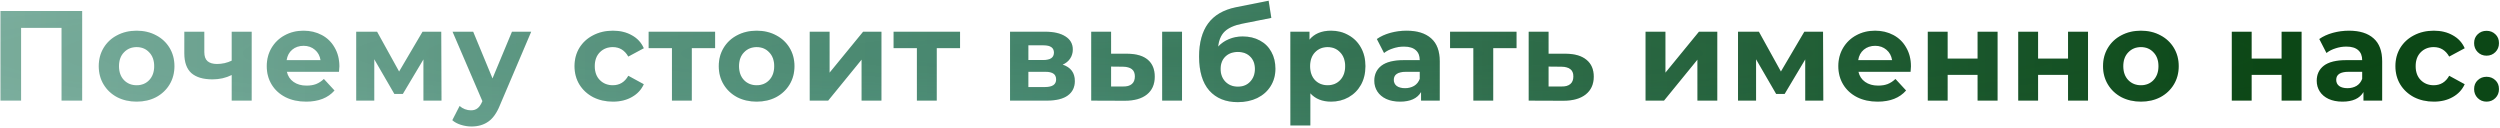
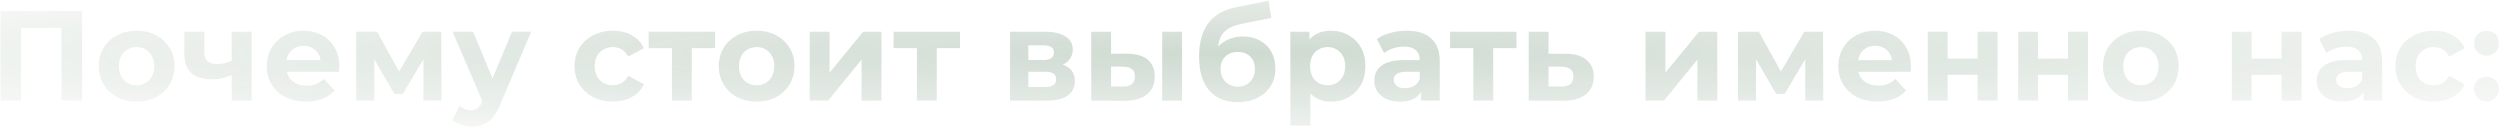
<svg xmlns="http://www.w3.org/2000/svg" width="820" height="42" viewBox="0 0 820 42" fill="none">
-   <path d="M26.95 3.6V33H20.188V9.144H6.916V33H0.154V3.6H26.95ZM44.822 33.336C42.442 33.336 40.3 32.846 38.396 31.866C36.52 30.858 35.05 29.472 33.986 27.708C32.922 25.944 32.39 23.942 32.39 21.702C32.39 19.462 32.922 17.46 33.986 15.696C35.05 13.932 36.52 12.56 38.396 11.58C40.3 10.572 42.442 10.068 44.822 10.068C47.202 10.068 49.33 10.572 51.206 11.58C53.082 12.56 54.552 13.932 55.616 15.696C56.68 17.46 57.212 19.462 57.212 21.702C57.212 23.942 56.68 25.944 55.616 27.708C54.552 29.472 53.082 30.858 51.206 31.866C49.33 32.846 47.202 33.336 44.822 33.336ZM44.822 27.96C46.502 27.96 47.874 27.4 48.938 26.28C50.03 25.132 50.576 23.606 50.576 21.702C50.576 19.798 50.03 18.286 48.938 17.166C47.874 16.018 46.502 15.444 44.822 15.444C43.142 15.444 41.756 16.018 40.664 17.166C39.572 18.286 39.026 19.798 39.026 21.702C39.026 23.606 39.572 25.132 40.664 26.28C41.756 27.4 43.142 27.96 44.822 27.96ZM82.55 10.404V33H75.999V24.6C74.094 25.552 71.995 26.028 69.698 26.028C66.647 26.028 64.337 25.342 62.769 23.97C61.228 22.57 60.459 20.414 60.459 17.502V10.404H67.01V17.082C67.01 18.454 67.361 19.448 68.061 20.064C68.788 20.68 69.825 20.988 71.168 20.988C72.876 20.988 74.487 20.624 75.999 19.896V10.404H82.55ZM111.312 21.786C111.312 21.87 111.27 22.458 111.186 23.55H94.092C94.4 24.95 95.128 26.056 96.276 26.868C97.424 27.68 98.852 28.086 100.56 28.086C101.736 28.086 102.772 27.918 103.668 27.582C104.592 27.218 105.446 26.658 106.23 25.902L109.716 29.682C107.588 32.118 104.48 33.336 100.392 33.336C97.844 33.336 95.59 32.846 93.63 31.866C91.67 30.858 90.158 29.472 89.094 27.708C88.03 25.944 87.498 23.942 87.498 21.702C87.498 19.49 88.016 17.502 89.052 15.738C90.116 13.946 91.558 12.56 93.378 11.58C95.226 10.572 97.284 10.068 99.552 10.068C101.764 10.068 103.766 10.544 105.558 11.496C107.35 12.448 108.75 13.82 109.758 15.612C110.794 17.376 111.312 19.434 111.312 21.786ZM99.594 15.024C98.11 15.024 96.864 15.444 95.856 16.284C94.848 17.124 94.232 18.272 94.008 19.728H105.138C104.914 18.3 104.298 17.166 103.29 16.326C102.282 15.458 101.05 15.024 99.594 15.024ZM138.888 33V19.476L132.126 30.816H129.354L122.76 19.434V33H116.838V10.404H123.684L130.908 23.466L138.594 10.404H144.726L144.81 33H138.888ZM174.228 10.404L164.022 34.386C162.986 36.99 161.698 38.824 160.158 39.888C158.646 40.952 156.812 41.484 154.656 41.484C153.48 41.484 152.318 41.302 151.17 40.938C150.022 40.574 149.084 40.07 148.356 39.426L150.75 34.764C151.254 35.212 151.828 35.562 152.472 35.814C153.144 36.066 153.802 36.192 154.446 36.192C155.342 36.192 156.07 35.968 156.63 35.52C157.19 35.1 157.694 34.386 158.142 33.378L158.226 33.168L148.44 10.404H155.202L161.544 25.734L167.928 10.404H174.228ZM201.043 33.336C198.635 33.336 196.465 32.846 194.533 31.866C192.629 30.858 191.131 29.472 190.039 27.708C188.975 25.944 188.443 23.942 188.443 21.702C188.443 19.462 188.975 17.46 190.039 15.696C191.131 13.932 192.629 12.56 194.533 11.58C196.465 10.572 198.635 10.068 201.043 10.068C203.423 10.068 205.495 10.572 207.259 11.58C209.051 12.56 210.353 13.974 211.165 15.822L206.083 18.552C204.907 16.48 203.213 15.444 201.001 15.444C199.293 15.444 197.879 16.004 196.759 17.124C195.639 18.244 195.079 19.77 195.079 21.702C195.079 23.634 195.639 25.16 196.759 26.28C197.879 27.4 199.293 27.96 201.001 27.96C203.241 27.96 204.935 26.924 206.083 24.852L211.165 27.624C210.353 29.416 209.051 30.816 207.259 31.824C205.495 32.832 203.423 33.336 201.043 33.336ZM234.553 15.78H226.909V33H220.399V15.78H212.755V10.404H234.553V15.78ZM248.19 33.336C245.81 33.336 243.668 32.846 241.764 31.866C239.888 30.858 238.418 29.472 237.354 27.708C236.29 25.944 235.758 23.942 235.758 21.702C235.758 19.462 236.29 17.46 237.354 15.696C238.418 13.932 239.888 12.56 241.764 11.58C243.668 10.572 245.81 10.068 248.19 10.068C250.57 10.068 252.698 10.572 254.574 11.58C256.45 12.56 257.92 13.932 258.984 15.696C260.048 17.46 260.58 19.462 260.58 21.702C260.58 23.942 260.048 25.944 258.984 27.708C257.92 29.472 256.45 30.858 254.574 31.866C252.698 32.846 250.57 33.336 248.19 33.336ZM248.19 27.96C249.87 27.96 251.242 27.4 252.306 26.28C253.398 25.132 253.944 23.606 253.944 21.702C253.944 19.798 253.398 18.286 252.306 17.166C251.242 16.018 249.87 15.444 248.19 15.444C246.51 15.444 245.124 16.018 244.032 17.166C242.94 18.286 242.394 19.798 242.394 21.702C242.394 23.606 242.94 25.132 244.032 26.28C245.124 27.4 246.51 27.96 248.19 27.96ZM265.59 10.404H272.1V23.844L283.104 10.404H289.11V33H282.6V19.56L271.638 33H265.59V10.404ZM314.897 15.78H307.253V33H300.743V15.78H293.099V10.404H314.897V15.78ZM348.554 21.198C351.214 22.094 352.544 23.886 352.544 26.574C352.544 28.618 351.774 30.2 350.234 31.32C348.694 32.44 346.398 33 343.346 33H331.292V10.404H342.842C345.67 10.404 347.882 10.922 349.478 11.958C351.074 12.966 351.872 14.394 351.872 16.242C351.872 17.362 351.578 18.356 350.99 19.224C350.43 20.064 349.618 20.722 348.554 21.198ZM337.298 19.686H342.254C344.55 19.686 345.698 18.874 345.698 17.25C345.698 15.654 344.55 14.856 342.254 14.856H337.298V19.686ZM342.8 28.548C345.208 28.548 346.412 27.722 346.412 26.07C346.412 25.202 346.132 24.572 345.572 24.18C345.012 23.76 344.13 23.55 342.926 23.55H337.298V28.548H342.8ZM369.809 17.628C372.749 17.656 374.975 18.314 376.487 19.602C377.999 20.89 378.755 22.738 378.755 25.146C378.755 27.666 377.901 29.612 376.193 30.984C374.485 32.356 372.063 33.042 368.927 33.042L357.923 33V10.404H364.433V17.628H369.809ZM381.191 10.404H387.701V33H381.191V10.404ZM368.339 28.38C369.599 28.408 370.565 28.142 371.237 27.582C371.909 27.022 372.245 26.182 372.245 25.062C372.245 23.97 371.909 23.172 371.237 22.668C370.593 22.164 369.627 21.898 368.339 21.87L364.433 21.828V28.38H368.339ZM407.583 11.958C409.739 11.958 411.629 12.406 413.253 13.302C414.877 14.17 416.123 15.402 416.991 16.998C417.887 18.594 418.335 20.442 418.335 22.542C418.335 24.698 417.803 26.616 416.739 28.296C415.703 29.948 414.247 31.236 412.371 32.16C410.495 33.056 408.367 33.504 405.987 33.504C402.039 33.504 398.931 32.244 396.663 29.724C394.423 27.176 393.303 23.452 393.303 18.552C393.303 14.016 394.283 10.404 396.243 7.716C398.231 5 401.269 3.222 405.357 2.382L416.109 0.24L416.991 5.868L407.499 7.758C404.923 8.262 403.005 9.102 401.745 10.278C400.513 11.454 399.785 13.12 399.561 15.276C400.541 14.212 401.717 13.4 403.089 12.84C404.461 12.252 405.959 11.958 407.583 11.958ZM406.029 28.422C407.709 28.422 409.053 27.876 410.061 26.784C411.097 25.692 411.615 24.306 411.615 22.626C411.615 20.918 411.097 19.56 410.061 18.552C409.053 17.544 407.709 17.04 406.029 17.04C404.321 17.04 402.949 17.544 401.913 18.552C400.877 19.56 400.359 20.918 400.359 22.626C400.359 24.334 400.891 25.734 401.955 26.826C403.019 27.89 404.377 28.422 406.029 28.422ZM436.598 10.068C438.698 10.068 440.602 10.558 442.31 11.538C444.046 12.49 445.404 13.848 446.384 15.612C447.364 17.348 447.854 19.378 447.854 21.702C447.854 24.026 447.364 26.07 446.384 27.834C445.404 29.57 444.046 30.928 442.31 31.908C440.602 32.86 438.698 33.336 436.598 33.336C433.714 33.336 431.446 32.426 429.794 30.606V41.148H423.242V10.404H429.5V13.008C431.124 11.048 433.49 10.068 436.598 10.068ZM435.464 27.96C437.144 27.96 438.516 27.4 439.58 26.28C440.672 25.132 441.218 23.606 441.218 21.702C441.218 19.798 440.672 18.286 439.58 17.166C438.516 16.018 437.144 15.444 435.464 15.444C433.784 15.444 432.398 16.018 431.306 17.166C430.242 18.286 429.71 19.798 429.71 21.702C429.71 23.606 430.242 25.132 431.306 26.28C432.398 27.4 433.784 27.96 435.464 27.96ZM461.359 10.068C464.859 10.068 467.547 10.908 469.423 12.588C471.299 14.24 472.237 16.746 472.237 20.106V33H466.105V30.186C464.873 32.286 462.577 33.336 459.217 33.336C457.481 33.336 455.969 33.042 454.681 32.454C453.421 31.866 452.455 31.054 451.783 30.018C451.111 28.982 450.775 27.806 450.775 26.49C450.775 24.39 451.559 22.738 453.127 21.534C454.723 20.33 457.173 19.728 460.477 19.728H465.685C465.685 18.3 465.251 17.208 464.383 16.452C463.515 15.668 462.213 15.276 460.477 15.276C459.273 15.276 458.083 15.472 456.907 15.864C455.759 16.228 454.779 16.732 453.967 17.376L451.615 12.798C452.847 11.93 454.317 11.258 456.025 10.782C457.761 10.306 459.539 10.068 461.359 10.068ZM460.855 28.926C461.975 28.926 462.969 28.674 463.837 28.17C464.705 27.638 465.321 26.868 465.685 25.86V23.55H461.191C458.503 23.55 457.159 24.432 457.159 26.196C457.159 27.036 457.481 27.708 458.125 28.212C458.797 28.688 459.707 28.926 460.855 28.926ZM497.417 15.78H489.773V33H483.263V15.78H475.619V10.404H497.417V15.78ZM513.635 17.628C516.575 17.656 518.829 18.328 520.397 19.644C521.965 20.932 522.749 22.766 522.749 25.146C522.749 27.638 521.867 29.584 520.103 30.984C518.367 32.356 515.917 33.042 512.753 33.042L501.413 33V10.404H507.923V17.628H513.635ZM512.165 28.38C513.425 28.408 514.391 28.142 515.063 27.582C515.735 27.022 516.071 26.182 516.071 25.062C516.071 23.97 515.735 23.172 515.063 22.668C514.419 22.164 513.453 21.898 512.165 21.87L507.923 21.828V28.38H512.165ZM539.746 10.404H546.256V23.844L557.26 10.404H563.266V33H556.756V19.56L545.794 33H539.746V10.404ZM592.118 33V19.476L585.356 30.816H582.584L575.99 19.434V33H570.068V10.404H576.914L584.138 23.466L591.824 10.404H597.956L598.04 33H592.118ZM626.786 21.786C626.786 21.87 626.744 22.458 626.66 23.55H609.566C609.874 24.95 610.602 26.056 611.75 26.868C612.898 27.68 614.326 28.086 616.034 28.086C617.21 28.086 618.246 27.918 619.142 27.582C620.066 27.218 620.92 26.658 621.704 25.902L625.19 29.682C623.062 32.118 619.954 33.336 615.866 33.336C613.318 33.336 611.064 32.846 609.104 31.866C607.144 30.858 605.632 29.472 604.568 27.708C603.504 25.944 602.972 23.942 602.972 21.702C602.972 19.49 603.49 17.502 604.526 15.738C605.59 13.946 607.032 12.56 608.852 11.58C610.7 10.572 612.758 10.068 615.026 10.068C617.238 10.068 619.24 10.544 621.032 11.496C622.824 12.448 624.224 13.82 625.232 15.612C626.268 17.376 626.786 19.434 626.786 21.786ZM615.068 15.024C613.584 15.024 612.338 15.444 611.33 16.284C610.322 17.124 609.706 18.272 609.482 19.728H620.612C620.388 18.3 619.772 17.166 618.764 16.326C617.756 15.458 616.524 15.024 615.068 15.024ZM632.312 10.404H638.822V19.224H648.65V10.404H655.202V33H648.65V24.558H638.822V33H632.312V10.404ZM661.978 10.404H668.488V19.224H678.316V10.404H684.868V33H678.316V24.558H668.488V33H661.978V10.404ZM702.229 33.336C699.849 33.336 697.707 32.846 695.803 31.866C693.927 30.858 692.457 29.472 691.393 27.708C690.329 25.944 689.797 23.942 689.797 21.702C689.797 19.462 690.329 17.46 691.393 15.696C692.457 13.932 693.927 12.56 695.803 11.58C697.707 10.572 699.849 10.068 702.229 10.068C704.609 10.068 706.737 10.572 708.613 11.58C710.489 12.56 711.959 13.932 713.023 15.696C714.087 17.46 714.619 19.462 714.619 21.702C714.619 23.942 714.087 25.944 713.023 27.708C711.959 29.472 710.489 30.858 708.613 31.866C706.737 32.846 704.609 33.336 702.229 33.336ZM702.229 27.96C703.909 27.96 705.281 27.4 706.345 26.28C707.437 25.132 707.983 23.606 707.983 21.702C707.983 19.798 707.437 18.286 706.345 17.166C705.281 16.018 703.909 15.444 702.229 15.444C700.549 15.444 699.163 16.018 698.071 17.166C696.979 18.286 696.433 19.798 696.433 21.702C696.433 23.606 696.979 25.132 698.071 26.28C699.163 27.4 700.549 27.96 702.229 27.96ZM732.028 10.404H738.538V19.224H748.366V10.404H754.918V33H748.366V24.558H738.538V33H732.028V10.404ZM770.472 10.068C773.972 10.068 776.66 10.908 778.536 12.588C780.412 14.24 781.35 16.746 781.35 20.106V33H775.218V30.186C773.986 32.286 771.69 33.336 768.33 33.336C766.594 33.336 765.082 33.042 763.794 32.454C762.534 31.866 761.568 31.054 760.896 30.018C760.224 28.982 759.888 27.806 759.888 26.49C759.888 24.39 760.672 22.738 762.24 21.534C763.836 20.33 766.286 19.728 769.59 19.728H774.798C774.798 18.3 774.364 17.208 773.496 16.452C772.628 15.668 771.326 15.276 769.59 15.276C768.386 15.276 767.196 15.472 766.02 15.864C764.872 16.228 763.892 16.732 763.08 17.376L760.728 12.798C761.96 11.93 763.43 11.258 765.138 10.782C766.874 10.306 768.652 10.068 770.472 10.068ZM769.968 28.926C771.088 28.926 772.082 28.674 772.95 28.17C773.818 27.638 774.434 26.868 774.798 25.86V23.55H770.304C767.616 23.55 766.272 24.432 766.272 26.196C766.272 27.036 766.594 27.708 767.238 28.212C767.91 28.688 768.82 28.926 769.968 28.926ZM798.297 33.336C795.889 33.336 793.719 32.846 791.787 31.866C789.883 30.858 788.385 29.472 787.293 27.708C786.229 25.944 785.697 23.942 785.697 21.702C785.697 19.462 786.229 17.46 787.293 15.696C788.385 13.932 789.883 12.56 791.787 11.58C793.719 10.572 795.889 10.068 798.297 10.068C800.677 10.068 802.749 10.572 804.513 11.58C806.305 12.56 807.607 13.974 808.419 15.822L803.337 18.552C802.161 16.48 800.467 15.444 798.255 15.444C796.547 15.444 795.133 16.004 794.013 17.124C792.893 18.244 792.333 19.77 792.333 21.702C792.333 23.634 792.893 25.16 794.013 26.28C795.133 27.4 796.547 27.96 798.255 27.96C800.495 27.96 802.189 26.924 803.337 24.852L808.419 27.624C807.607 29.416 806.305 30.816 804.513 31.824C802.749 32.832 800.677 33.336 798.297 33.336ZM815.585 18.258C814.437 18.258 813.471 17.866 812.687 17.082C811.903 16.298 811.511 15.318 811.511 14.142C811.511 12.938 811.903 11.972 812.687 11.244C813.471 10.488 814.437 10.11 815.585 10.11C816.733 10.11 817.699 10.488 818.483 11.244C819.267 11.972 819.659 12.938 819.659 14.142C819.659 15.318 819.267 16.298 818.483 17.082C817.699 17.866 816.733 18.258 815.585 18.258ZM815.585 33.336C814.437 33.336 813.471 32.944 812.687 32.16C811.903 31.376 811.511 30.396 811.511 29.22C811.511 28.016 811.903 27.05 812.687 26.322C813.471 25.566 814.437 25.188 815.585 25.188C816.733 25.188 817.699 25.566 818.483 26.322C819.267 27.05 819.659 28.016 819.659 29.22C819.659 30.396 819.267 31.376 818.483 32.16C817.699 32.944 816.733 33.336 815.585 33.336Z" fill="url(#paint0_linear_636_433)" />
  <path d="M26.95 3.6V33H20.188V9.144H6.916V33H0.154V3.6H26.95ZM44.822 33.336C42.442 33.336 40.3 32.846 38.396 31.866C36.52 30.858 35.05 29.472 33.986 27.708C32.922 25.944 32.39 23.942 32.39 21.702C32.39 19.462 32.922 17.46 33.986 15.696C35.05 13.932 36.52 12.56 38.396 11.58C40.3 10.572 42.442 10.068 44.822 10.068C47.202 10.068 49.33 10.572 51.206 11.58C53.082 12.56 54.552 13.932 55.616 15.696C56.68 17.46 57.212 19.462 57.212 21.702C57.212 23.942 56.68 25.944 55.616 27.708C54.552 29.472 53.082 30.858 51.206 31.866C49.33 32.846 47.202 33.336 44.822 33.336ZM44.822 27.96C46.502 27.96 47.874 27.4 48.938 26.28C50.03 25.132 50.576 23.606 50.576 21.702C50.576 19.798 50.03 18.286 48.938 17.166C47.874 16.018 46.502 15.444 44.822 15.444C43.142 15.444 41.756 16.018 40.664 17.166C39.572 18.286 39.026 19.798 39.026 21.702C39.026 23.606 39.572 25.132 40.664 26.28C41.756 27.4 43.142 27.96 44.822 27.96ZM82.55 10.404V33H75.999V24.6C74.094 25.552 71.995 26.028 69.698 26.028C66.647 26.028 64.337 25.342 62.769 23.97C61.228 22.57 60.459 20.414 60.459 17.502V10.404H67.01V17.082C67.01 18.454 67.361 19.448 68.061 20.064C68.788 20.68 69.825 20.988 71.168 20.988C72.876 20.988 74.487 20.624 75.999 19.896V10.404H82.55ZM111.312 21.786C111.312 21.87 111.27 22.458 111.186 23.55H94.092C94.4 24.95 95.128 26.056 96.276 26.868C97.424 27.68 98.852 28.086 100.56 28.086C101.736 28.086 102.772 27.918 103.668 27.582C104.592 27.218 105.446 26.658 106.23 25.902L109.716 29.682C107.588 32.118 104.48 33.336 100.392 33.336C97.844 33.336 95.59 32.846 93.63 31.866C91.67 30.858 90.158 29.472 89.094 27.708C88.03 25.944 87.498 23.942 87.498 21.702C87.498 19.49 88.016 17.502 89.052 15.738C90.116 13.946 91.558 12.56 93.378 11.58C95.226 10.572 97.284 10.068 99.552 10.068C101.764 10.068 103.766 10.544 105.558 11.496C107.35 12.448 108.75 13.82 109.758 15.612C110.794 17.376 111.312 19.434 111.312 21.786ZM99.594 15.024C98.11 15.024 96.864 15.444 95.856 16.284C94.848 17.124 94.232 18.272 94.008 19.728H105.138C104.914 18.3 104.298 17.166 103.29 16.326C102.282 15.458 101.05 15.024 99.594 15.024ZM138.888 33V19.476L132.126 30.816H129.354L122.76 19.434V33H116.838V10.404H123.684L130.908 23.466L138.594 10.404H144.726L144.81 33H138.888ZM174.228 10.404L164.022 34.386C162.986 36.99 161.698 38.824 160.158 39.888C158.646 40.952 156.812 41.484 154.656 41.484C153.48 41.484 152.318 41.302 151.17 40.938C150.022 40.574 149.084 40.07 148.356 39.426L150.75 34.764C151.254 35.212 151.828 35.562 152.472 35.814C153.144 36.066 153.802 36.192 154.446 36.192C155.342 36.192 156.07 35.968 156.63 35.52C157.19 35.1 157.694 34.386 158.142 33.378L158.226 33.168L148.44 10.404H155.202L161.544 25.734L167.928 10.404H174.228ZM201.043 33.336C198.635 33.336 196.465 32.846 194.533 31.866C192.629 30.858 191.131 29.472 190.039 27.708C188.975 25.944 188.443 23.942 188.443 21.702C188.443 19.462 188.975 17.46 190.039 15.696C191.131 13.932 192.629 12.56 194.533 11.58C196.465 10.572 198.635 10.068 201.043 10.068C203.423 10.068 205.495 10.572 207.259 11.58C209.051 12.56 210.353 13.974 211.165 15.822L206.083 18.552C204.907 16.48 203.213 15.444 201.001 15.444C199.293 15.444 197.879 16.004 196.759 17.124C195.639 18.244 195.079 19.77 195.079 21.702C195.079 23.634 195.639 25.16 196.759 26.28C197.879 27.4 199.293 27.96 201.001 27.96C203.241 27.96 204.935 26.924 206.083 24.852L211.165 27.624C210.353 29.416 209.051 30.816 207.259 31.824C205.495 32.832 203.423 33.336 201.043 33.336ZM234.553 15.78H226.909V33H220.399V15.78H212.755V10.404H234.553V15.78ZM248.19 33.336C245.81 33.336 243.668 32.846 241.764 31.866C239.888 30.858 238.418 29.472 237.354 27.708C236.29 25.944 235.758 23.942 235.758 21.702C235.758 19.462 236.29 17.46 237.354 15.696C238.418 13.932 239.888 12.56 241.764 11.58C243.668 10.572 245.81 10.068 248.19 10.068C250.57 10.068 252.698 10.572 254.574 11.58C256.45 12.56 257.92 13.932 258.984 15.696C260.048 17.46 260.58 19.462 260.58 21.702C260.58 23.942 260.048 25.944 258.984 27.708C257.92 29.472 256.45 30.858 254.574 31.866C252.698 32.846 250.57 33.336 248.19 33.336ZM248.19 27.96C249.87 27.96 251.242 27.4 252.306 26.28C253.398 25.132 253.944 23.606 253.944 21.702C253.944 19.798 253.398 18.286 252.306 17.166C251.242 16.018 249.87 15.444 248.19 15.444C246.51 15.444 245.124 16.018 244.032 17.166C242.94 18.286 242.394 19.798 242.394 21.702C242.394 23.606 242.94 25.132 244.032 26.28C245.124 27.4 246.51 27.96 248.19 27.96ZM265.59 10.404H272.1V23.844L283.104 10.404H289.11V33H282.6V19.56L271.638 33H265.59V10.404ZM314.897 15.78H307.253V33H300.743V15.78H293.099V10.404H314.897V15.78ZM348.554 21.198C351.214 22.094 352.544 23.886 352.544 26.574C352.544 28.618 351.774 30.2 350.234 31.32C348.694 32.44 346.398 33 343.346 33H331.292V10.404H342.842C345.67 10.404 347.882 10.922 349.478 11.958C351.074 12.966 351.872 14.394 351.872 16.242C351.872 17.362 351.578 18.356 350.99 19.224C350.43 20.064 349.618 20.722 348.554 21.198ZM337.298 19.686H342.254C344.55 19.686 345.698 18.874 345.698 17.25C345.698 15.654 344.55 14.856 342.254 14.856H337.298V19.686ZM342.8 28.548C345.208 28.548 346.412 27.722 346.412 26.07C346.412 25.202 346.132 24.572 345.572 24.18C345.012 23.76 344.13 23.55 342.926 23.55H337.298V28.548H342.8ZM369.809 17.628C372.749 17.656 374.975 18.314 376.487 19.602C377.999 20.89 378.755 22.738 378.755 25.146C378.755 27.666 377.901 29.612 376.193 30.984C374.485 32.356 372.063 33.042 368.927 33.042L357.923 33V10.404H364.433V17.628H369.809ZM381.191 10.404H387.701V33H381.191V10.404ZM368.339 28.38C369.599 28.408 370.565 28.142 371.237 27.582C371.909 27.022 372.245 26.182 372.245 25.062C372.245 23.97 371.909 23.172 371.237 22.668C370.593 22.164 369.627 21.898 368.339 21.87L364.433 21.828V28.38H368.339ZM407.583 11.958C409.739 11.958 411.629 12.406 413.253 13.302C414.877 14.17 416.123 15.402 416.991 16.998C417.887 18.594 418.335 20.442 418.335 22.542C418.335 24.698 417.803 26.616 416.739 28.296C415.703 29.948 414.247 31.236 412.371 32.16C410.495 33.056 408.367 33.504 405.987 33.504C402.039 33.504 398.931 32.244 396.663 29.724C394.423 27.176 393.303 23.452 393.303 18.552C393.303 14.016 394.283 10.404 396.243 7.716C398.231 5 401.269 3.222 405.357 2.382L416.109 0.24L416.991 5.868L407.499 7.758C404.923 8.262 403.005 9.102 401.745 10.278C400.513 11.454 399.785 13.12 399.561 15.276C400.541 14.212 401.717 13.4 403.089 12.84C404.461 12.252 405.959 11.958 407.583 11.958ZM406.029 28.422C407.709 28.422 409.053 27.876 410.061 26.784C411.097 25.692 411.615 24.306 411.615 22.626C411.615 20.918 411.097 19.56 410.061 18.552C409.053 17.544 407.709 17.04 406.029 17.04C404.321 17.04 402.949 17.544 401.913 18.552C400.877 19.56 400.359 20.918 400.359 22.626C400.359 24.334 400.891 25.734 401.955 26.826C403.019 27.89 404.377 28.422 406.029 28.422ZM436.598 10.068C438.698 10.068 440.602 10.558 442.31 11.538C444.046 12.49 445.404 13.848 446.384 15.612C447.364 17.348 447.854 19.378 447.854 21.702C447.854 24.026 447.364 26.07 446.384 27.834C445.404 29.57 444.046 30.928 442.31 31.908C440.602 32.86 438.698 33.336 436.598 33.336C433.714 33.336 431.446 32.426 429.794 30.606V41.148H423.242V10.404H429.5V13.008C431.124 11.048 433.49 10.068 436.598 10.068ZM435.464 27.96C437.144 27.96 438.516 27.4 439.58 26.28C440.672 25.132 441.218 23.606 441.218 21.702C441.218 19.798 440.672 18.286 439.58 17.166C438.516 16.018 437.144 15.444 435.464 15.444C433.784 15.444 432.398 16.018 431.306 17.166C430.242 18.286 429.71 19.798 429.71 21.702C429.71 23.606 430.242 25.132 431.306 26.28C432.398 27.4 433.784 27.96 435.464 27.96ZM461.359 10.068C464.859 10.068 467.547 10.908 469.423 12.588C471.299 14.24 472.237 16.746 472.237 20.106V33H466.105V30.186C464.873 32.286 462.577 33.336 459.217 33.336C457.481 33.336 455.969 33.042 454.681 32.454C453.421 31.866 452.455 31.054 451.783 30.018C451.111 28.982 450.775 27.806 450.775 26.49C450.775 24.39 451.559 22.738 453.127 21.534C454.723 20.33 457.173 19.728 460.477 19.728H465.685C465.685 18.3 465.251 17.208 464.383 16.452C463.515 15.668 462.213 15.276 460.477 15.276C459.273 15.276 458.083 15.472 456.907 15.864C455.759 16.228 454.779 16.732 453.967 17.376L451.615 12.798C452.847 11.93 454.317 11.258 456.025 10.782C457.761 10.306 459.539 10.068 461.359 10.068ZM460.855 28.926C461.975 28.926 462.969 28.674 463.837 28.17C464.705 27.638 465.321 26.868 465.685 25.86V23.55H461.191C458.503 23.55 457.159 24.432 457.159 26.196C457.159 27.036 457.481 27.708 458.125 28.212C458.797 28.688 459.707 28.926 460.855 28.926ZM497.417 15.78H489.773V33H483.263V15.78H475.619V10.404H497.417V15.78ZM513.635 17.628C516.575 17.656 518.829 18.328 520.397 19.644C521.965 20.932 522.749 22.766 522.749 25.146C522.749 27.638 521.867 29.584 520.103 30.984C518.367 32.356 515.917 33.042 512.753 33.042L501.413 33V10.404H507.923V17.628H513.635ZM512.165 28.38C513.425 28.408 514.391 28.142 515.063 27.582C515.735 27.022 516.071 26.182 516.071 25.062C516.071 23.97 515.735 23.172 515.063 22.668C514.419 22.164 513.453 21.898 512.165 21.87L507.923 21.828V28.38H512.165ZM539.746 10.404H546.256V23.844L557.26 10.404H563.266V33H556.756V19.56L545.794 33H539.746V10.404ZM592.118 33V19.476L585.356 30.816H582.584L575.99 19.434V33H570.068V10.404H576.914L584.138 23.466L591.824 10.404H597.956L598.04 33H592.118ZM626.786 21.786C626.786 21.87 626.744 22.458 626.66 23.55H609.566C609.874 24.95 610.602 26.056 611.75 26.868C612.898 27.68 614.326 28.086 616.034 28.086C617.21 28.086 618.246 27.918 619.142 27.582C620.066 27.218 620.92 26.658 621.704 25.902L625.19 29.682C623.062 32.118 619.954 33.336 615.866 33.336C613.318 33.336 611.064 32.846 609.104 31.866C607.144 30.858 605.632 29.472 604.568 27.708C603.504 25.944 602.972 23.942 602.972 21.702C602.972 19.49 603.49 17.502 604.526 15.738C605.59 13.946 607.032 12.56 608.852 11.58C610.7 10.572 612.758 10.068 615.026 10.068C617.238 10.068 619.24 10.544 621.032 11.496C622.824 12.448 624.224 13.82 625.232 15.612C626.268 17.376 626.786 19.434 626.786 21.786ZM615.068 15.024C613.584 15.024 612.338 15.444 611.33 16.284C610.322 17.124 609.706 18.272 609.482 19.728H620.612C620.388 18.3 619.772 17.166 618.764 16.326C617.756 15.458 616.524 15.024 615.068 15.024ZM632.312 10.404H638.822V19.224H648.65V10.404H655.202V33H648.65V24.558H638.822V33H632.312V10.404ZM661.978 10.404H668.488V19.224H678.316V10.404H684.868V33H678.316V24.558H668.488V33H661.978V10.404ZM702.229 33.336C699.849 33.336 697.707 32.846 695.803 31.866C693.927 30.858 692.457 29.472 691.393 27.708C690.329 25.944 689.797 23.942 689.797 21.702C689.797 19.462 690.329 17.46 691.393 15.696C692.457 13.932 693.927 12.56 695.803 11.58C697.707 10.572 699.849 10.068 702.229 10.068C704.609 10.068 706.737 10.572 708.613 11.58C710.489 12.56 711.959 13.932 713.023 15.696C714.087 17.46 714.619 19.462 714.619 21.702C714.619 23.942 714.087 25.944 713.023 27.708C711.959 29.472 710.489 30.858 708.613 31.866C706.737 32.846 704.609 33.336 702.229 33.336ZM702.229 27.96C703.909 27.96 705.281 27.4 706.345 26.28C707.437 25.132 707.983 23.606 707.983 21.702C707.983 19.798 707.437 18.286 706.345 17.166C705.281 16.018 703.909 15.444 702.229 15.444C700.549 15.444 699.163 16.018 698.071 17.166C696.979 18.286 696.433 19.798 696.433 21.702C696.433 23.606 696.979 25.132 698.071 26.28C699.163 27.4 700.549 27.96 702.229 27.96ZM732.028 10.404H738.538V19.224H748.366V10.404H754.918V33H748.366V24.558H738.538V33H732.028V10.404ZM770.472 10.068C773.972 10.068 776.66 10.908 778.536 12.588C780.412 14.24 781.35 16.746 781.35 20.106V33H775.218V30.186C773.986 32.286 771.69 33.336 768.33 33.336C766.594 33.336 765.082 33.042 763.794 32.454C762.534 31.866 761.568 31.054 760.896 30.018C760.224 28.982 759.888 27.806 759.888 26.49C759.888 24.39 760.672 22.738 762.24 21.534C763.836 20.33 766.286 19.728 769.59 19.728H774.798C774.798 18.3 774.364 17.208 773.496 16.452C772.628 15.668 771.326 15.276 769.59 15.276C768.386 15.276 767.196 15.472 766.02 15.864C764.872 16.228 763.892 16.732 763.08 17.376L760.728 12.798C761.96 11.93 763.43 11.258 765.138 10.782C766.874 10.306 768.652 10.068 770.472 10.068ZM769.968 28.926C771.088 28.926 772.082 28.674 772.95 28.17C773.818 27.638 774.434 26.868 774.798 25.86V23.55H770.304C767.616 23.55 766.272 24.432 766.272 26.196C766.272 27.036 766.594 27.708 767.238 28.212C767.91 28.688 768.82 28.926 769.968 28.926ZM798.297 33.336C795.889 33.336 793.719 32.846 791.787 31.866C789.883 30.858 788.385 29.472 787.293 27.708C786.229 25.944 785.697 23.942 785.697 21.702C785.697 19.462 786.229 17.46 787.293 15.696C788.385 13.932 789.883 12.56 791.787 11.58C793.719 10.572 795.889 10.068 798.297 10.068C800.677 10.068 802.749 10.572 804.513 11.58C806.305 12.56 807.607 13.974 808.419 15.822L803.337 18.552C802.161 16.48 800.467 15.444 798.255 15.444C796.547 15.444 795.133 16.004 794.013 17.124C792.893 18.244 792.333 19.77 792.333 21.702C792.333 23.634 792.893 25.16 794.013 26.28C795.133 27.4 796.547 27.96 798.255 27.96C800.495 27.96 802.189 26.924 803.337 24.852L808.419 27.624C807.607 29.416 806.305 30.816 804.513 31.824C802.749 32.832 800.677 33.336 798.297 33.336ZM815.585 18.258C814.437 18.258 813.471 17.866 812.687 17.082C811.903 16.298 811.511 15.318 811.511 14.142C811.511 12.938 811.903 11.972 812.687 11.244C813.471 10.488 814.437 10.11 815.585 10.11C816.733 10.11 817.699 10.488 818.483 11.244C819.267 11.972 819.659 12.938 819.659 14.142C819.659 15.318 819.267 16.298 818.483 17.082C817.699 17.866 816.733 18.258 815.585 18.258ZM815.585 33.336C814.437 33.336 813.471 32.944 812.687 32.16C811.903 31.376 811.511 30.396 811.511 29.22C811.511 28.016 811.903 27.05 812.687 26.322C813.471 25.566 814.437 25.188 815.585 25.188C816.733 25.188 817.699 25.566 818.483 26.322C819.267 27.05 819.659 28.016 819.659 29.22C819.659 30.396 819.267 31.376 818.483 32.16C817.699 32.944 816.733 33.336 815.585 33.336Z" fill="url(#paint1_angular_636_433)" fill-opacity="0.2" />
  <defs>
    <linearGradient id="paint0_linear_636_433" x1="741.823" y1="21.017" x2="-129.618" y2="21.017" gradientUnits="userSpaceOnUse">
      <stop stop-color="#0C4716" />
      <stop offset="0.473" stop-color="#51927E" />
      <stop offset="1" stop-color="#92BFB3" />
    </linearGradient>
    <radialGradient id="paint1_angular_636_433" cx="0" cy="0" r="1" gradientUnits="userSpaceOnUse" gradientTransform="translate(409 17.5) rotate(90) scale(33.062 534.828)">
      <stop stop-color="#0C4716" />
      <stop offset="1" stop-color="#0C4716" stop-opacity="0.12" />
    </radialGradient>
  </defs>
</svg>